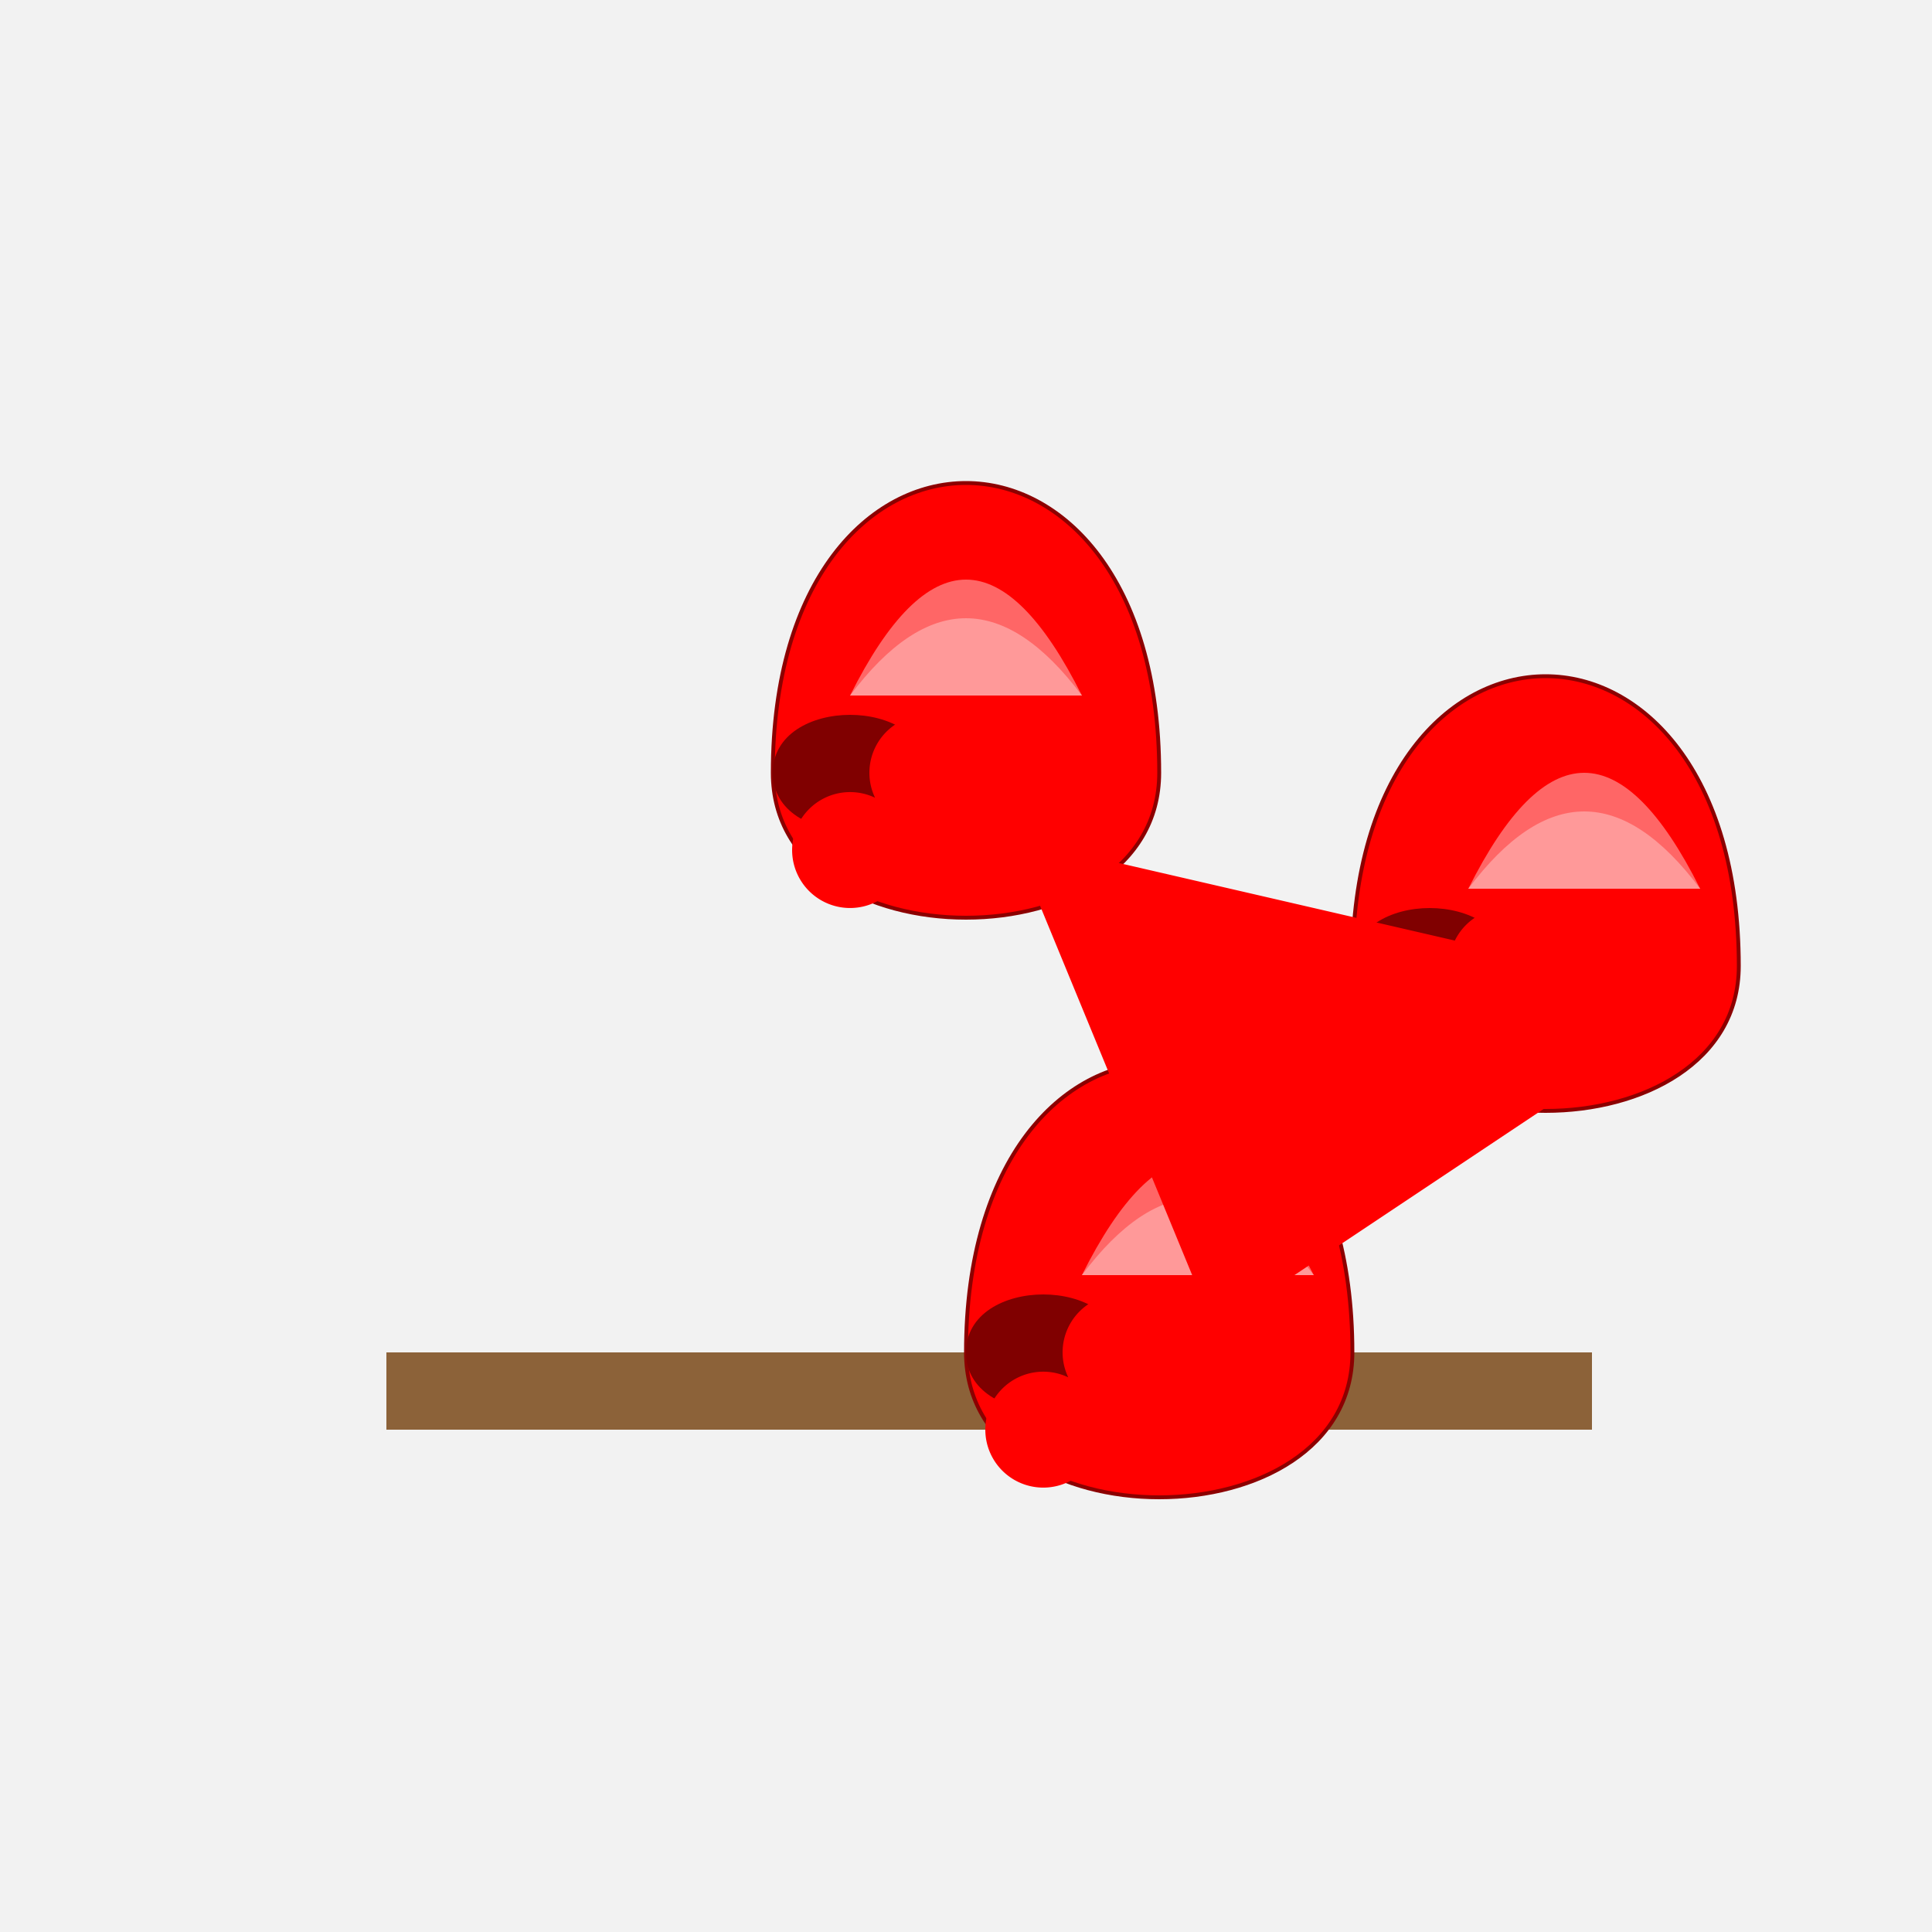
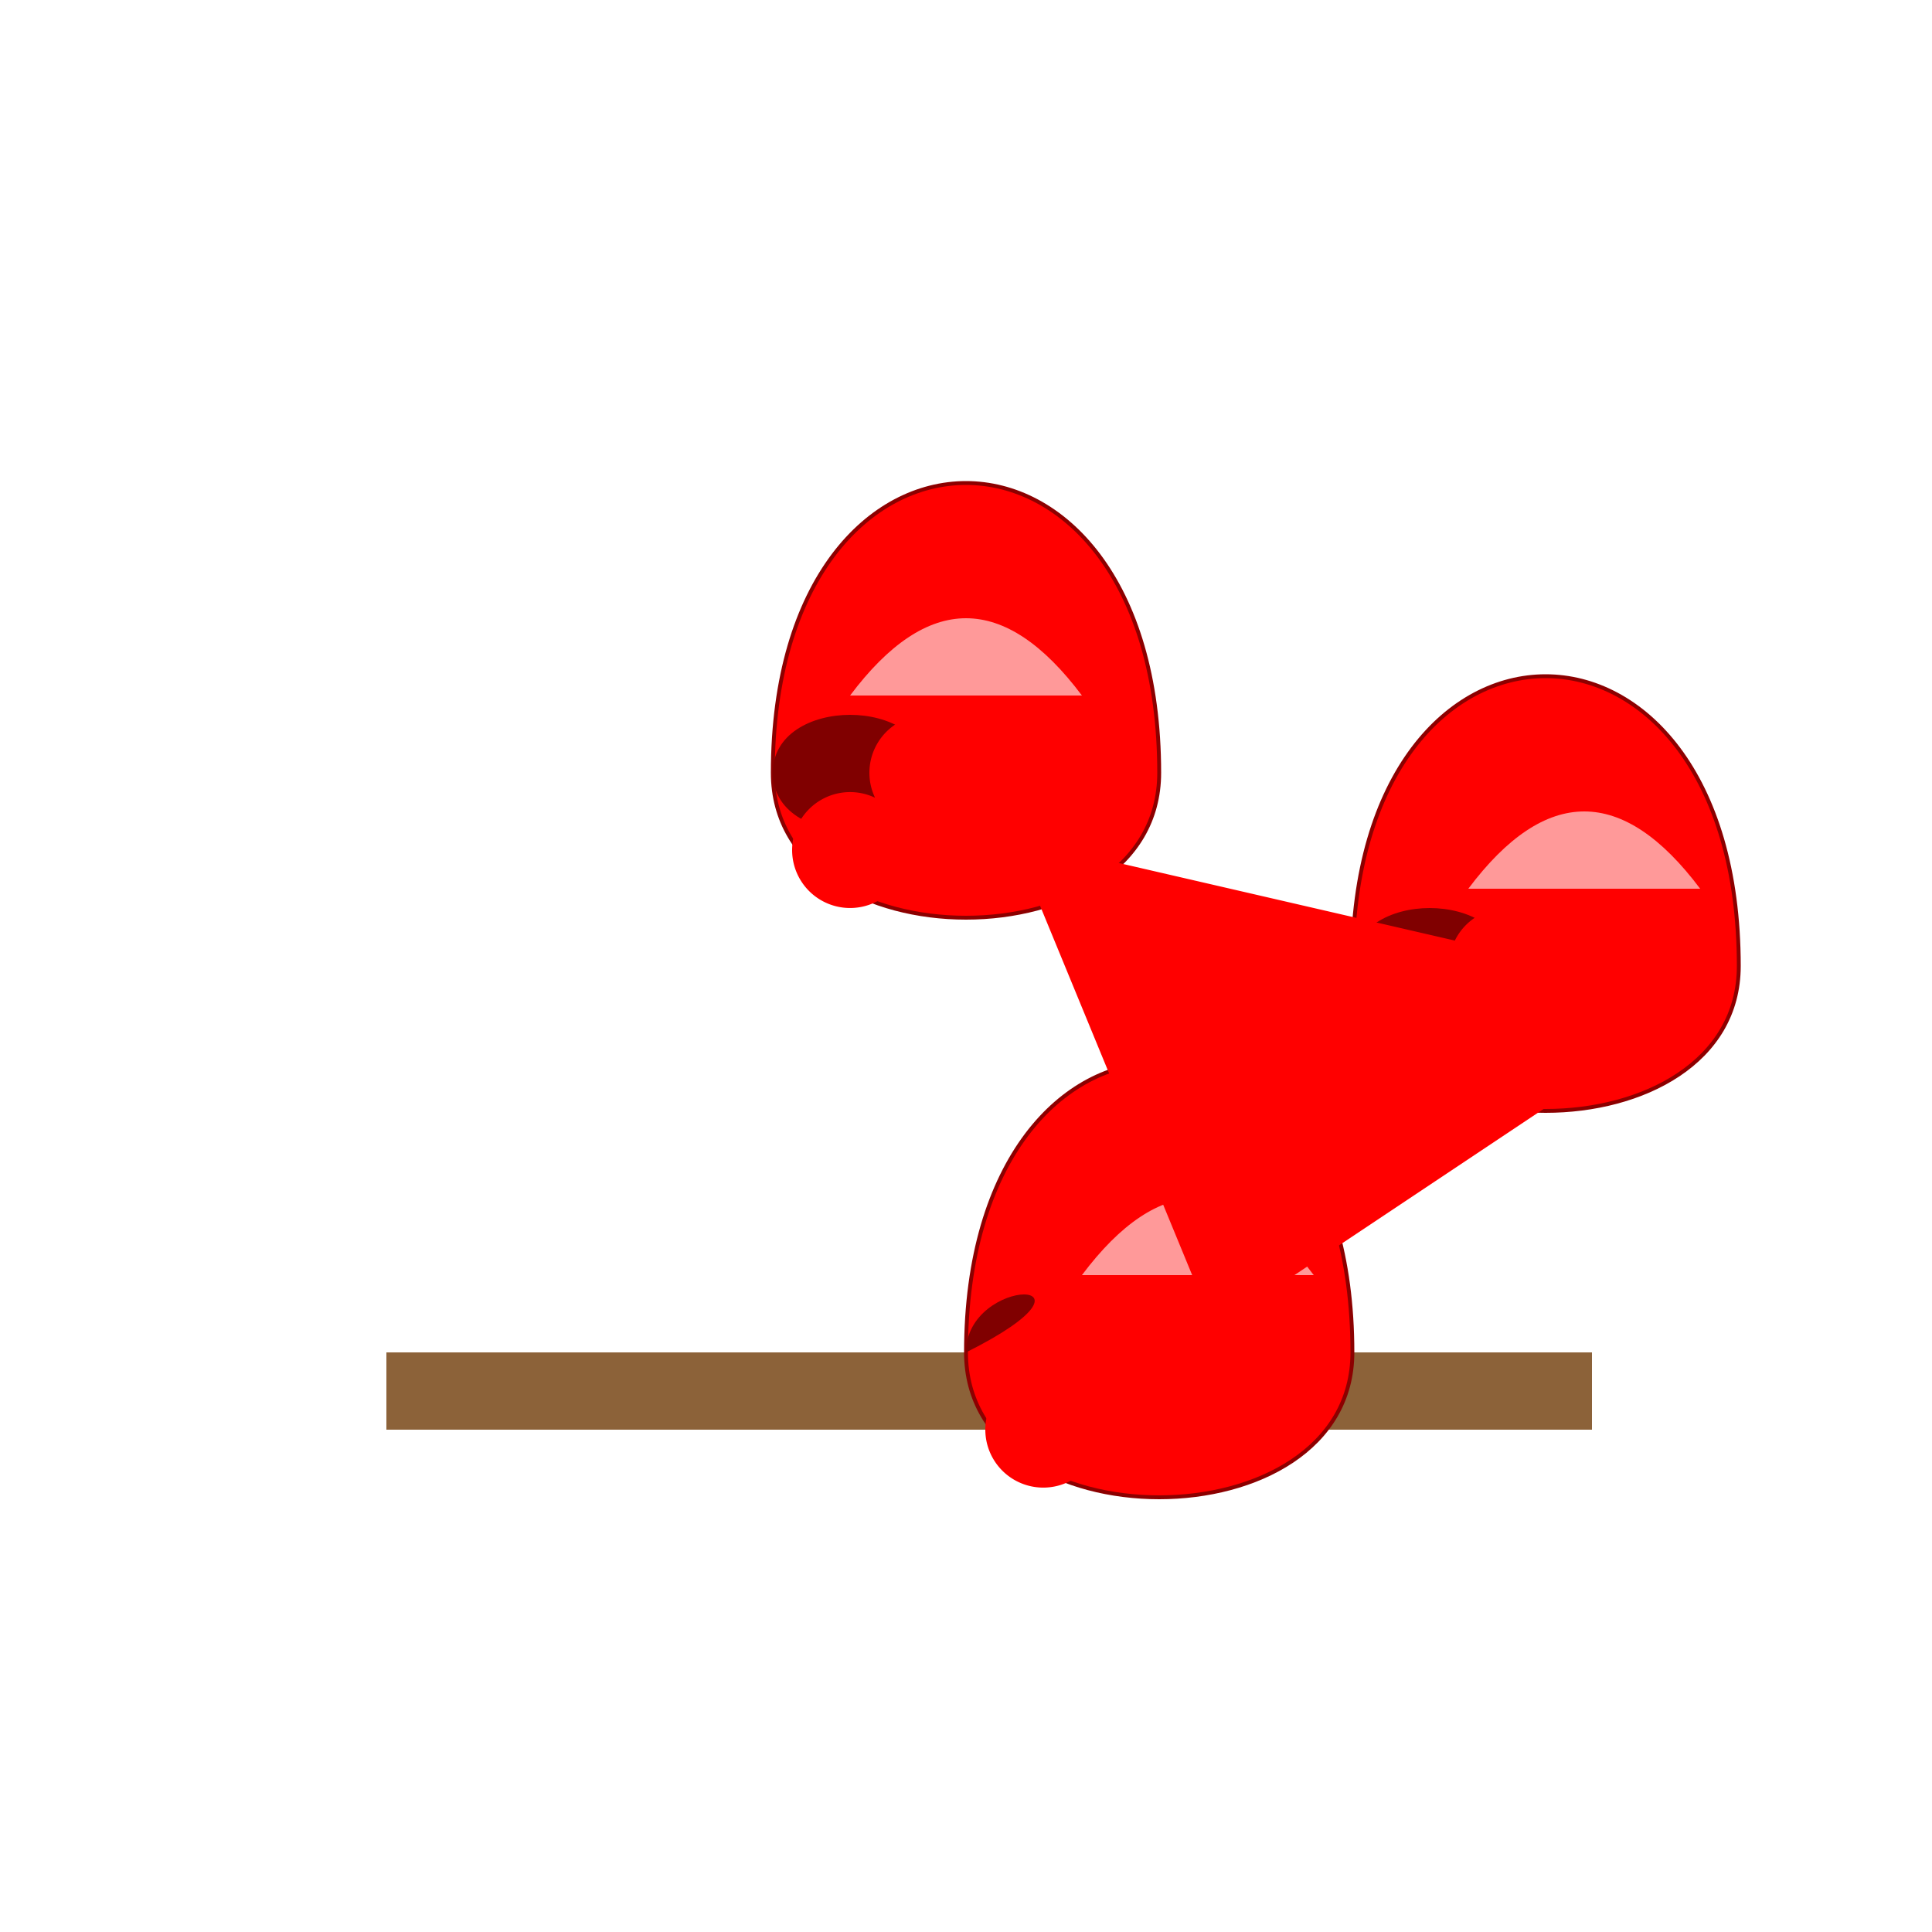
<svg xmlns="http://www.w3.org/2000/svg" width="500" height="500">
  <defs />
  <g>
-     <rect fill="#f2f2f2" stroke="none" x="0" y="0" width="512" height="512" />
    <rect fill="#8c6239" stroke="none" x="100" y="350" width="312" height="20" />
    <path fill="#ff0000" stroke="#8c0000" paint-order="fill stroke markers" d=" M 200 200 C 200 100 300 100 300 200 C 300 250 200 250 200 200 M 350 250 C 350 150 450 150 450 250 C 450 300 350 300 350 250 M 250 350 C 250 250 350 250 350 350 C 350 400 250 400 250 350" stroke-miterlimit="10" stroke-dasharray="" />
-     <path fill="#ff6666" stroke="none" paint-order="stroke fill markers" d=" M 220 180 Q 250 120 280 180 M 380 230 Q 410 170 440 230 M 280 330 Q 310 270 340 330" />
    <path fill="#ff9999" stroke="none" paint-order="stroke fill markers" d=" M 220 180 Q 250 140 280 180 M 380 230 Q 410 190 440 230 M 280 330 Q 310 290 340 330" />
-     <path fill="#800000" stroke="none" paint-order="stroke fill markers" d=" M 200 200 C 200 220 240 220 240 200 C 240 180 200 180 200 200 M 350 250 C 350 270 390 270 390 250 C 390 230 350 230 350 250 M 250 350 C 250 370 290 370 290 350 C 290 330 250 330 250 350" />
+     <path fill="#800000" stroke="none" paint-order="stroke fill markers" d=" M 200 200 C 200 220 240 220 240 200 C 240 180 200 180 200 200 M 350 250 C 350 270 390 270 390 250 C 390 230 350 230 350 250 M 250 350 C 290 330 250 330 250 350" />
    <path fill="#ff0000" stroke="none" paint-order="stroke fill markers" d=" M 255 200 A 15 15 0 1 1 255 199.985 L 235 220 A 15 15 0 1 1 235 219.985 L 275 220 A 15 15 0 1 1 275 219.985 L 405 250 A 15 15 0 1 1 405 249.985 L 385 270 A 15 15 0 1 1 385 269.985 L 425 270 A 15 15 0 1 1 425 269.985 L 305 350 A 15 15 0 1 1 305 349.985 L 285 370 A 15 15 0 1 1 285 369.985 L 325 370 A 15 15 0 1 1 325 369.985" />
  </g>
</svg>